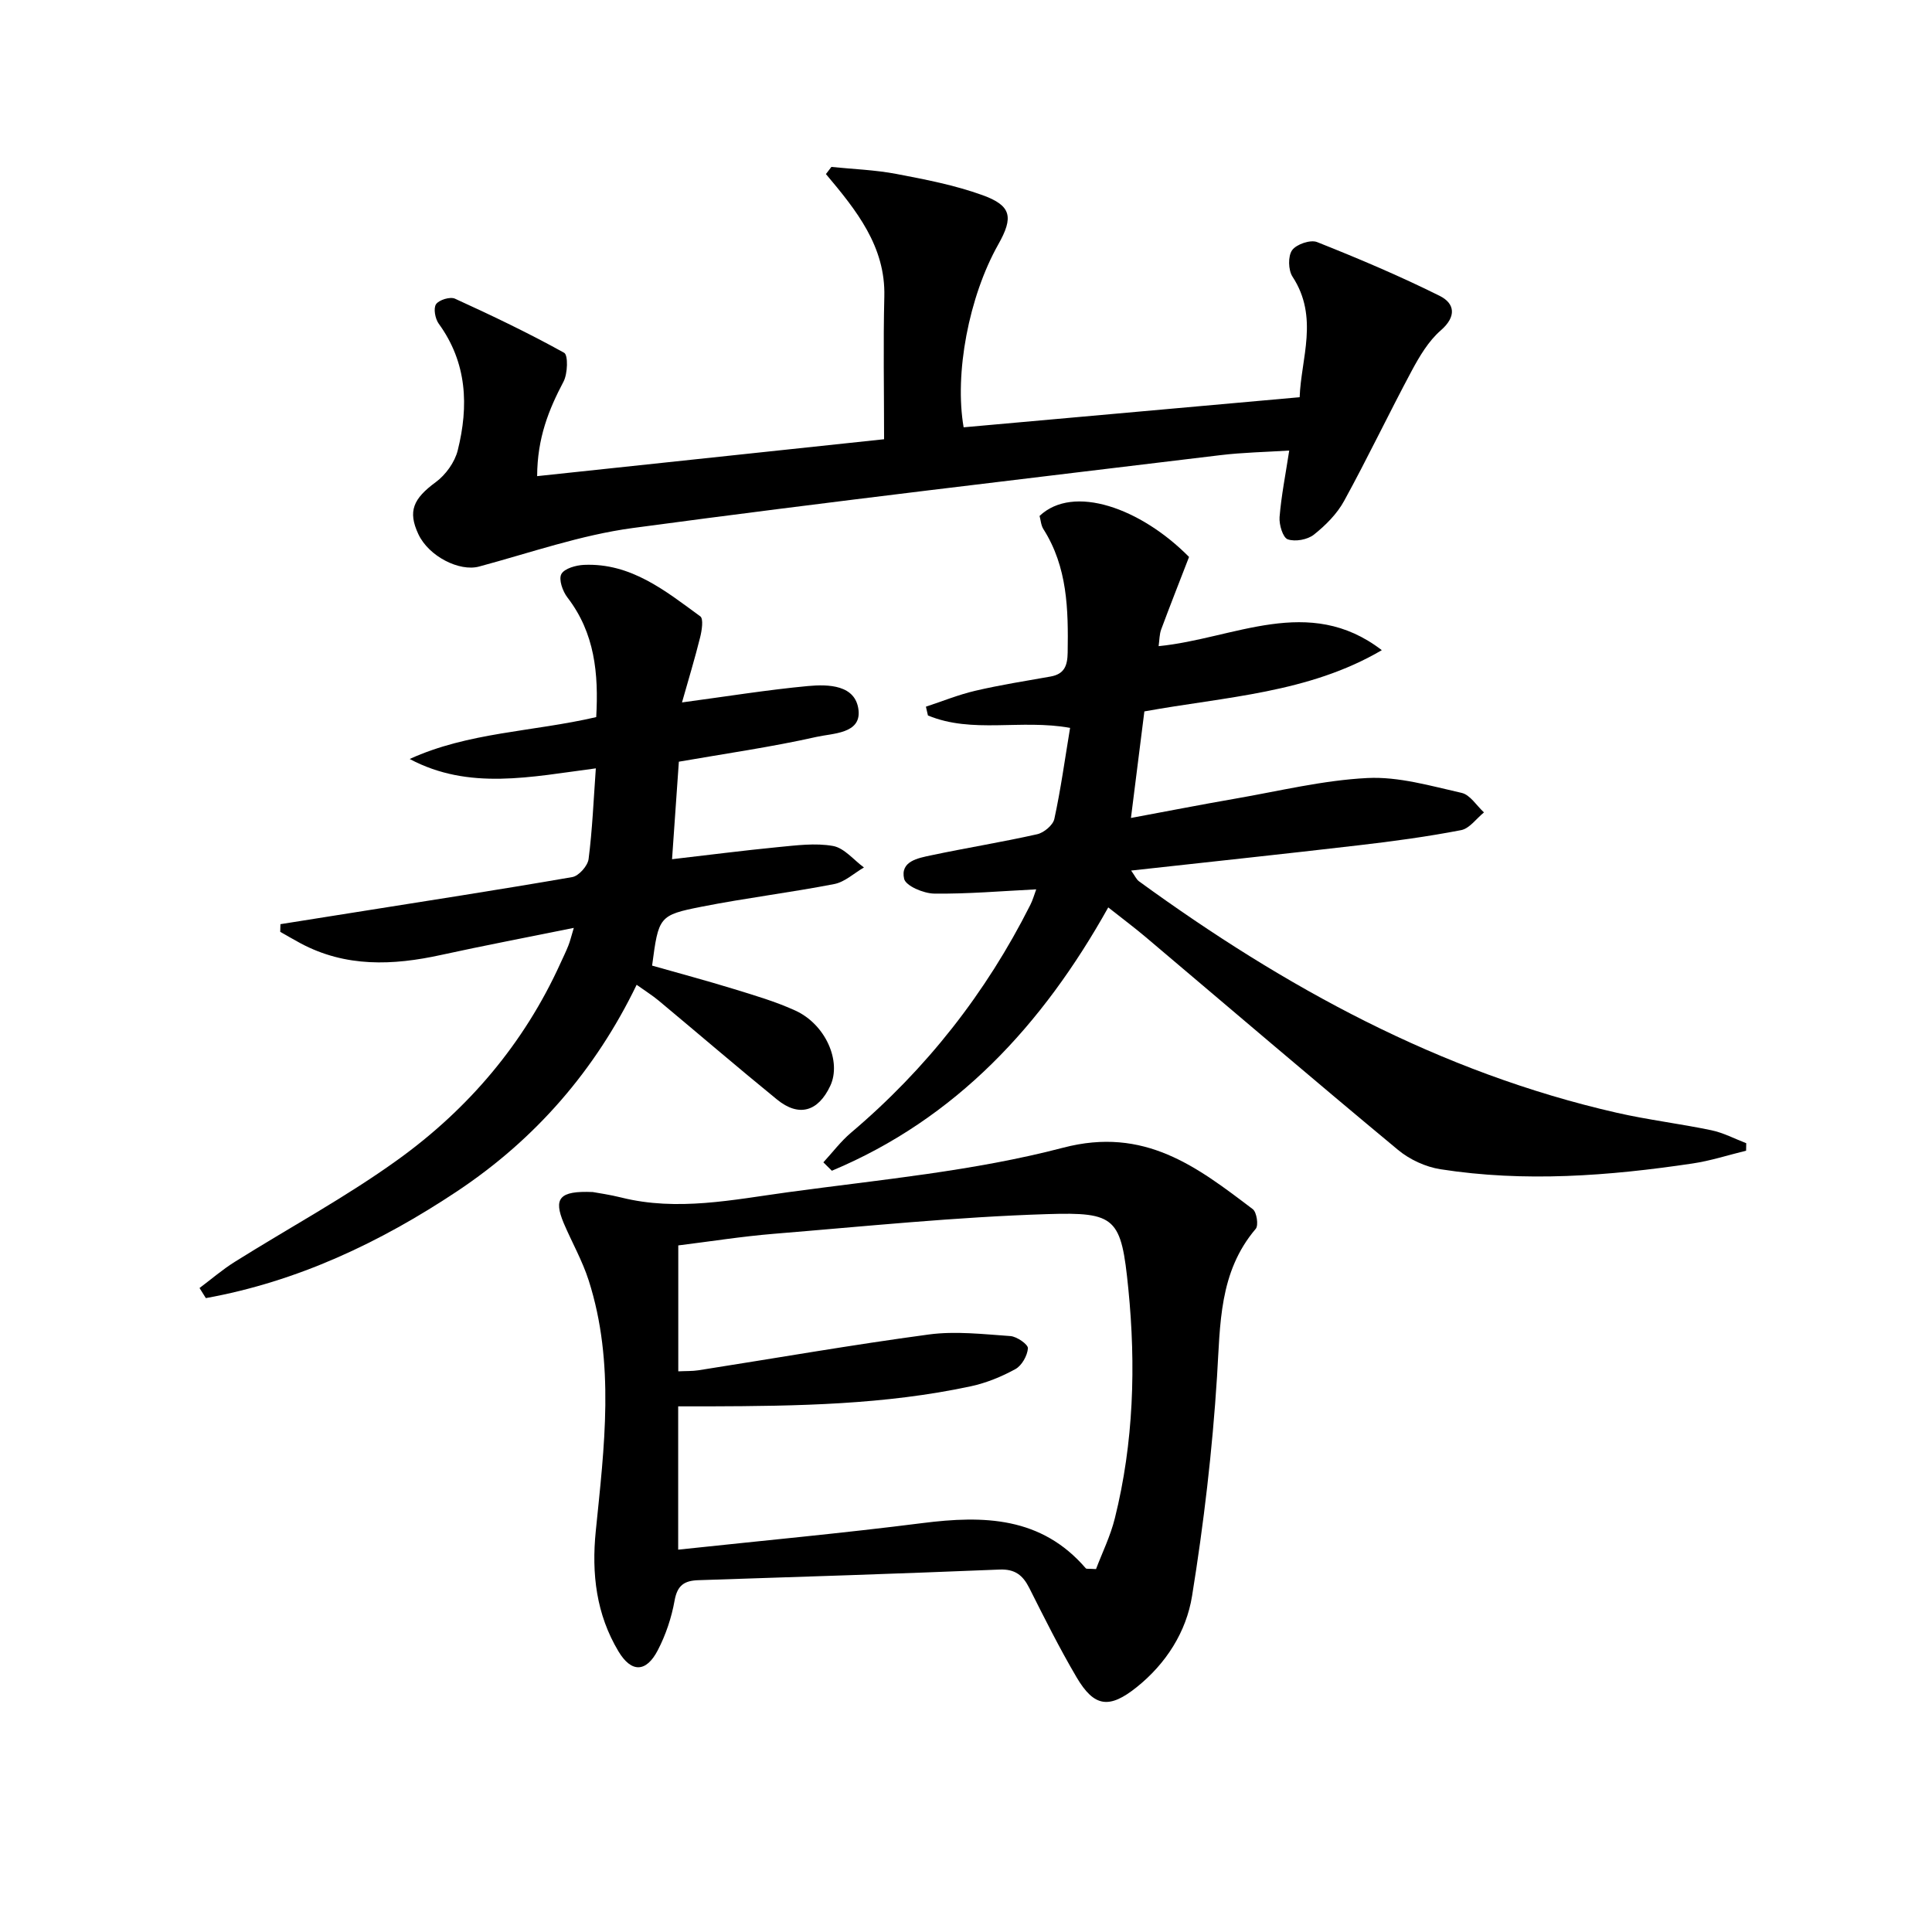
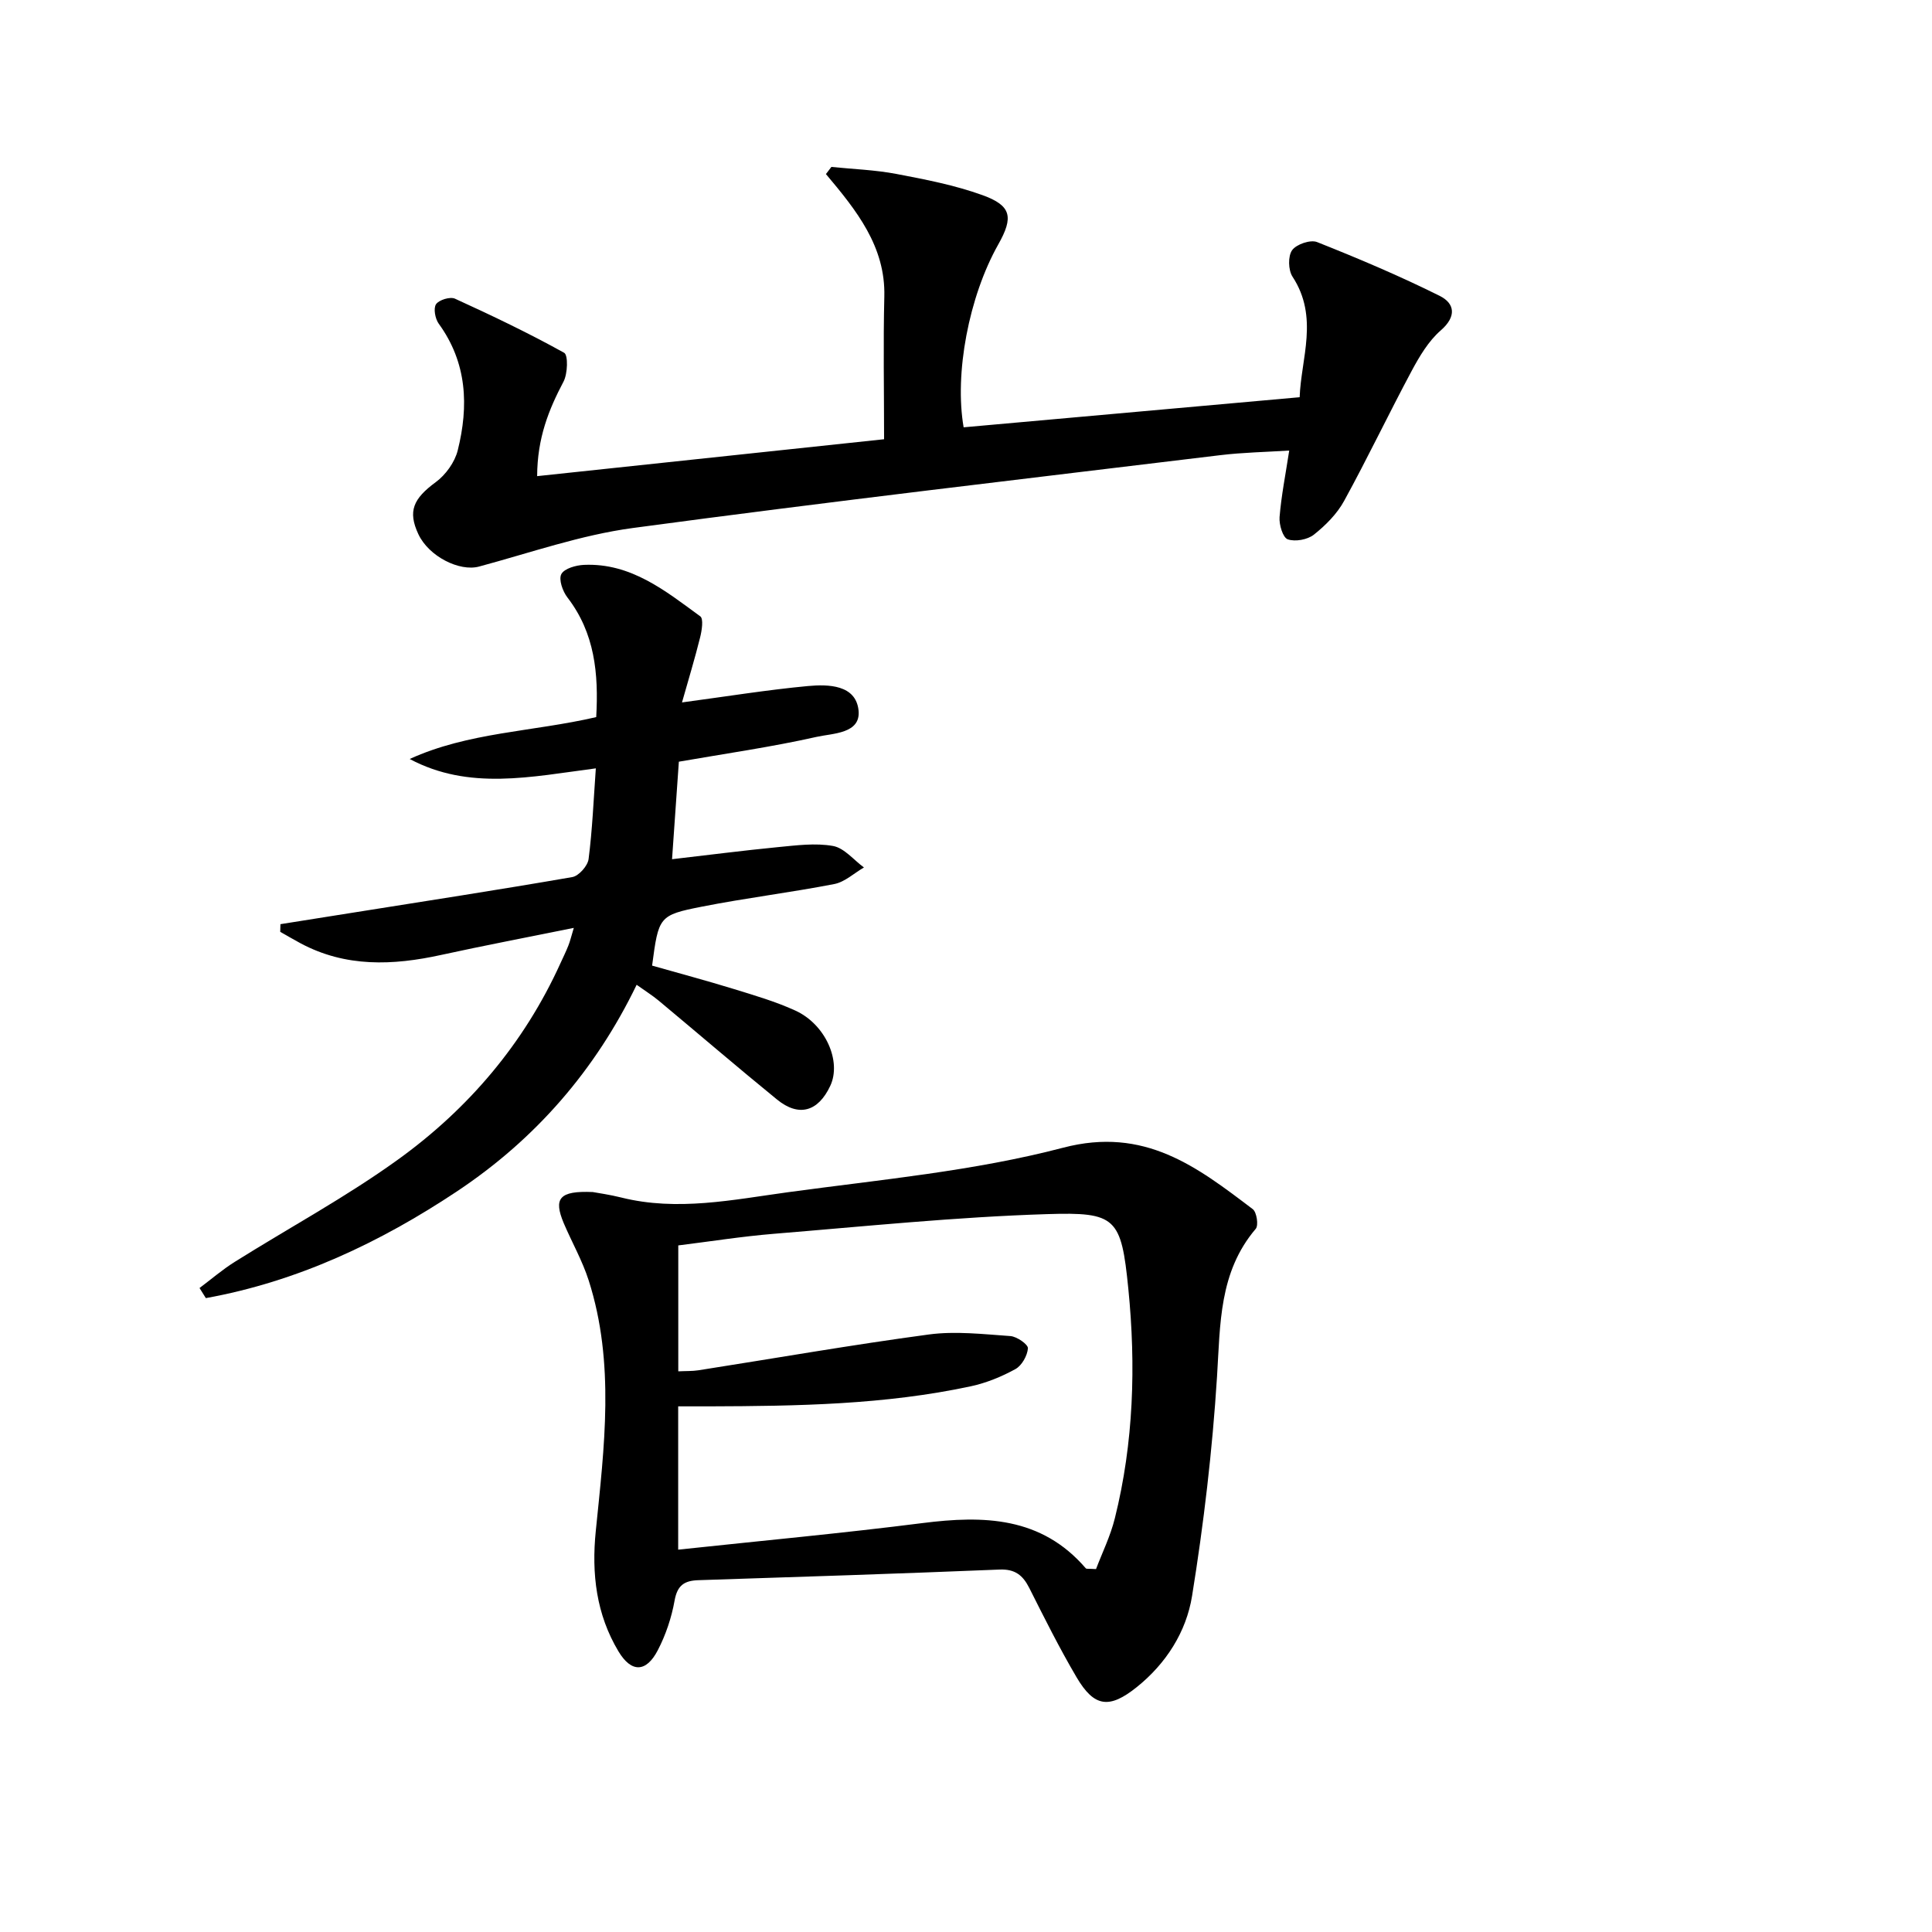
<svg xmlns="http://www.w3.org/2000/svg" enable-background="new 0 0 400 400" viewBox="0 0 400 400">
  <path d="m122.73 246.8c1.01.19 3.48.53 5.88 1.13 11.63 2.91 23.14.46 34.58-1.1 19.06-2.6 38.41-4.36 56.92-9.21 16.87-4.42 27.71 3.96 39.26 12.72.82.62 1.23 3.35.62 4.07-7.64 8.98-7.33 19.74-8.02 30.63-.96 15.19-2.74 30.38-5.17 45.41-1.19 7.38-5.35 13.97-11.46 18.86-5.67 4.54-8.8 4.16-12.46-2.07-3.53-6-6.65-12.25-9.78-18.47-1.34-2.65-2.96-3.94-6.16-3.81-20.77.85-41.55 1.53-62.33 2.2-2.91.09-4.37 1.04-4.94 4.2-.63 3.54-1.82 7.11-3.48 10.3-2.39 4.61-5.46 4.72-8.15.23-4.58-7.65-5.59-16.03-4.69-24.91 1.75-17.34 4.01-34.77-1.47-51.89-1.31-4.09-3.48-7.89-5.17-11.86-2.13-5.1-.96-6.73 6.02-6.43zm17.68 74.04c17.26-1.85 33.95-3.39 50.56-5.5 12.73-1.62 24.63-1.33 33.83 9.36.15.17.62.06 2.12.16 1.24-3.29 2.98-6.81 3.9-10.53 3.9-15.63 4.37-31.64 2.79-47.49-1.47-14.75-2.54-15.92-16.81-15.47-18.9.59-37.77 2.54-56.64 4.08-6.58.54-13.11 1.58-19.73 2.4v26.07c1.58-.08 2.9-.02 4.19-.22 15.89-2.49 31.75-5.27 47.69-7.41 5.52-.74 11.26-.06 16.88.33 1.34.09 3.68 1.73 3.63 2.53-.11 1.52-1.26 3.57-2.58 4.3-2.87 1.58-6.03 2.87-9.22 3.56-17.83 3.83-35.95 4.1-54.08 4.16-2.1.01-4.2 0-6.53 0z" />
-   <path d="m214.54 184.13c-7.24.36-14.19.97-21.13.88-2.19-.03-5.88-1.59-6.22-3.06-.84-3.65 2.89-4.29 5.57-4.86 7.3-1.55 14.69-2.73 21.97-4.37 1.4-.31 3.28-1.88 3.56-3.17 1.33-6.12 2.18-12.35 3.26-18.85-10.24-1.85-20.23 1.25-29.43-2.57-.14-.61-.28-1.22-.42-1.82 3.41-1.12 6.76-2.49 10.25-3.3 5.13-1.2 10.36-2.02 15.55-2.94 2.88-.51 3.51-2.26 3.55-4.98.14-8.9-.02-17.67-5.03-25.55-.5-.79-.55-1.87-.79-2.72 6.98-6.61 20.93-1.65 30.95 8.49-1.98 5.13-3.93 10.05-5.77 15.01-.37 1.01-.35 2.16-.53 3.46 15.65-1.54 31.06-10.82 46.21.83-15.2 8.92-32.39 9.63-49.16 12.68-.89 7.08-1.78 14.09-2.78 22.06 7.34-1.36 14.41-2.75 21.51-3.98 9.14-1.58 18.25-3.83 27.46-4.29 6.45-.32 13.07 1.63 19.5 3.08 1.76.4 3.09 2.64 4.62 4.04-1.57 1.27-2.98 3.33-4.73 3.67-6.99 1.35-14.07 2.31-21.15 3.13-15.49 1.81-30.99 3.45-47.17 5.24.78 1.09 1.08 1.82 1.62 2.22 30.11 21.9 62.29 39.58 98.95 47.93 6.46 1.47 13.08 2.26 19.58 3.62 2.48.52 4.81 1.76 7.2 2.68-.01.52-.02 1.03-.03 1.55-3.7.9-7.36 2.1-11.11 2.65-17.33 2.58-34.73 3.91-52.16 1.19-3.09-.48-6.4-2.01-8.81-4.02-17.54-14.56-34.87-29.38-52.28-44.09-2.4-2.02-4.92-3.9-7.7-6.1-13.63 24.39-31.52 43.74-57.22 54.52-.59-.58-1.17-1.16-1.76-1.74 1.9-2.06 3.61-4.35 5.73-6.14 15.59-13.2 27.94-28.92 37.11-47.15.52-1.02.81-2.1 1.23-3.23z" />
  <path d="m111.21 98.58c24.02-2.56 47.56-5.06 71.83-7.64 0-10.13-.19-19.85.05-29.55.26-10.38-5.8-17.87-12.09-25.35.38-.49.75-.99 1.13-1.48 4.48.46 9.03.61 13.44 1.45 6.01 1.14 12.09 2.32 17.81 4.38 6.05 2.18 6.49 4.56 3.3 10.22-6.11 10.84-9.1 26.76-7.17 37.86 22.96-2.06 45.92-4.11 69.57-6.23.28-8.03 4.02-16.56-1.48-24.96-.89-1.36-.96-4.25-.08-5.48s3.8-2.23 5.17-1.68c8.59 3.41 17.12 7.02 25.39 11.14 3.09 1.54 3.56 4.24.21 7.15-2.53 2.2-4.4 5.36-6.02 8.38-4.77 8.91-9.12 18.05-13.98 26.91-1.47 2.69-3.83 5.06-6.26 6.99-1.32 1.05-3.87 1.51-5.42.97-1.01-.36-1.81-3.04-1.69-4.6.36-4.43 1.24-8.82 2-13.78-4.85.31-9.6.39-14.3.96-40.55 4.91-81.13 9.63-121.61 15.08-10.78 1.45-21.26 5.14-31.83 7.98-4.04 1.09-10.4-2.09-12.56-6.7-2.23-4.76-1.06-7.35 3.6-10.78 2.06-1.51 3.94-4.13 4.55-6.58 2.29-9.18 1.95-18.13-3.94-26.23-.74-1.02-1.13-3.18-.55-4.03.62-.9 2.92-1.6 3.92-1.14 7.65 3.49 15.25 7.12 22.6 11.2.85.47.74 4.32-.13 5.97-3.05 5.79-5.43 11.64-5.46 19.57z" />
  <path d="m123.44 148.47c.51-9.02-.29-17.4-5.96-24.77-.99-1.28-1.85-3.73-1.26-4.84.62-1.16 3.03-1.84 4.7-1.91 9.72-.42 16.84 5.38 24.07 10.66.69.51.32 2.92-.03 4.33-1.1 4.41-2.42 8.77-3.76 13.49 9.44-1.27 17.72-2.61 26.05-3.39 4.28-.4 9.92-.26 10.5 5 .54 4.89-5.35 4.77-8.67 5.52-9.35 2.1-18.88 3.46-28.53 5.14-.45 6.5-.91 13.05-1.41 20.19 7.55-.87 14.72-1.8 21.91-2.5 3.8-.36 7.74-.9 11.42-.24 2.33.42 4.28 2.9 6.4 4.45-2.04 1.18-3.95 3-6.13 3.43-9.11 1.77-18.36 2.89-27.46 4.69-8.89 1.75-8.92 2.07-10.27 12.2 5.59 1.59 11.32 3.12 16.97 4.86 4.28 1.32 8.62 2.59 12.67 4.44 6.28 2.86 9.62 10.52 7.25 15.59-2.51 5.35-6.5 6.52-11.02 2.84-8.26-6.73-16.33-13.67-24.52-20.49-1.27-1.06-2.69-1.94-4.55-3.27-8.56 17.71-20.96 31.96-37.17 42.75-15.99 10.64-33.09 18.7-52.02 22.12-.44-.7-.87-1.4-1.31-2.09 2.42-1.81 4.72-3.8 7.27-5.4 11.25-7.06 23.01-13.4 33.76-21.15 14.64-10.54 26.16-24.08 33.7-40.7.55-1.21 1.14-2.4 1.63-3.64.36-.9.58-1.85 1.13-3.67-9.5 1.93-18.52 3.64-27.47 5.6-9.99 2.19-19.77 2.59-29.12-2.42-1.41-.76-2.79-1.57-4.19-2.36.01-.53.03-1.06.04-1.59l14.73-2.34c15.24-2.43 30.49-4.77 45.69-7.41 1.35-.23 3.2-2.32 3.38-3.73.78-6.06 1.03-12.19 1.5-18.78-13.44 1.75-26.25 4.61-38.54-1.94 12.18-5.56 25.4-5.61 38.62-8.67z" />
</svg>